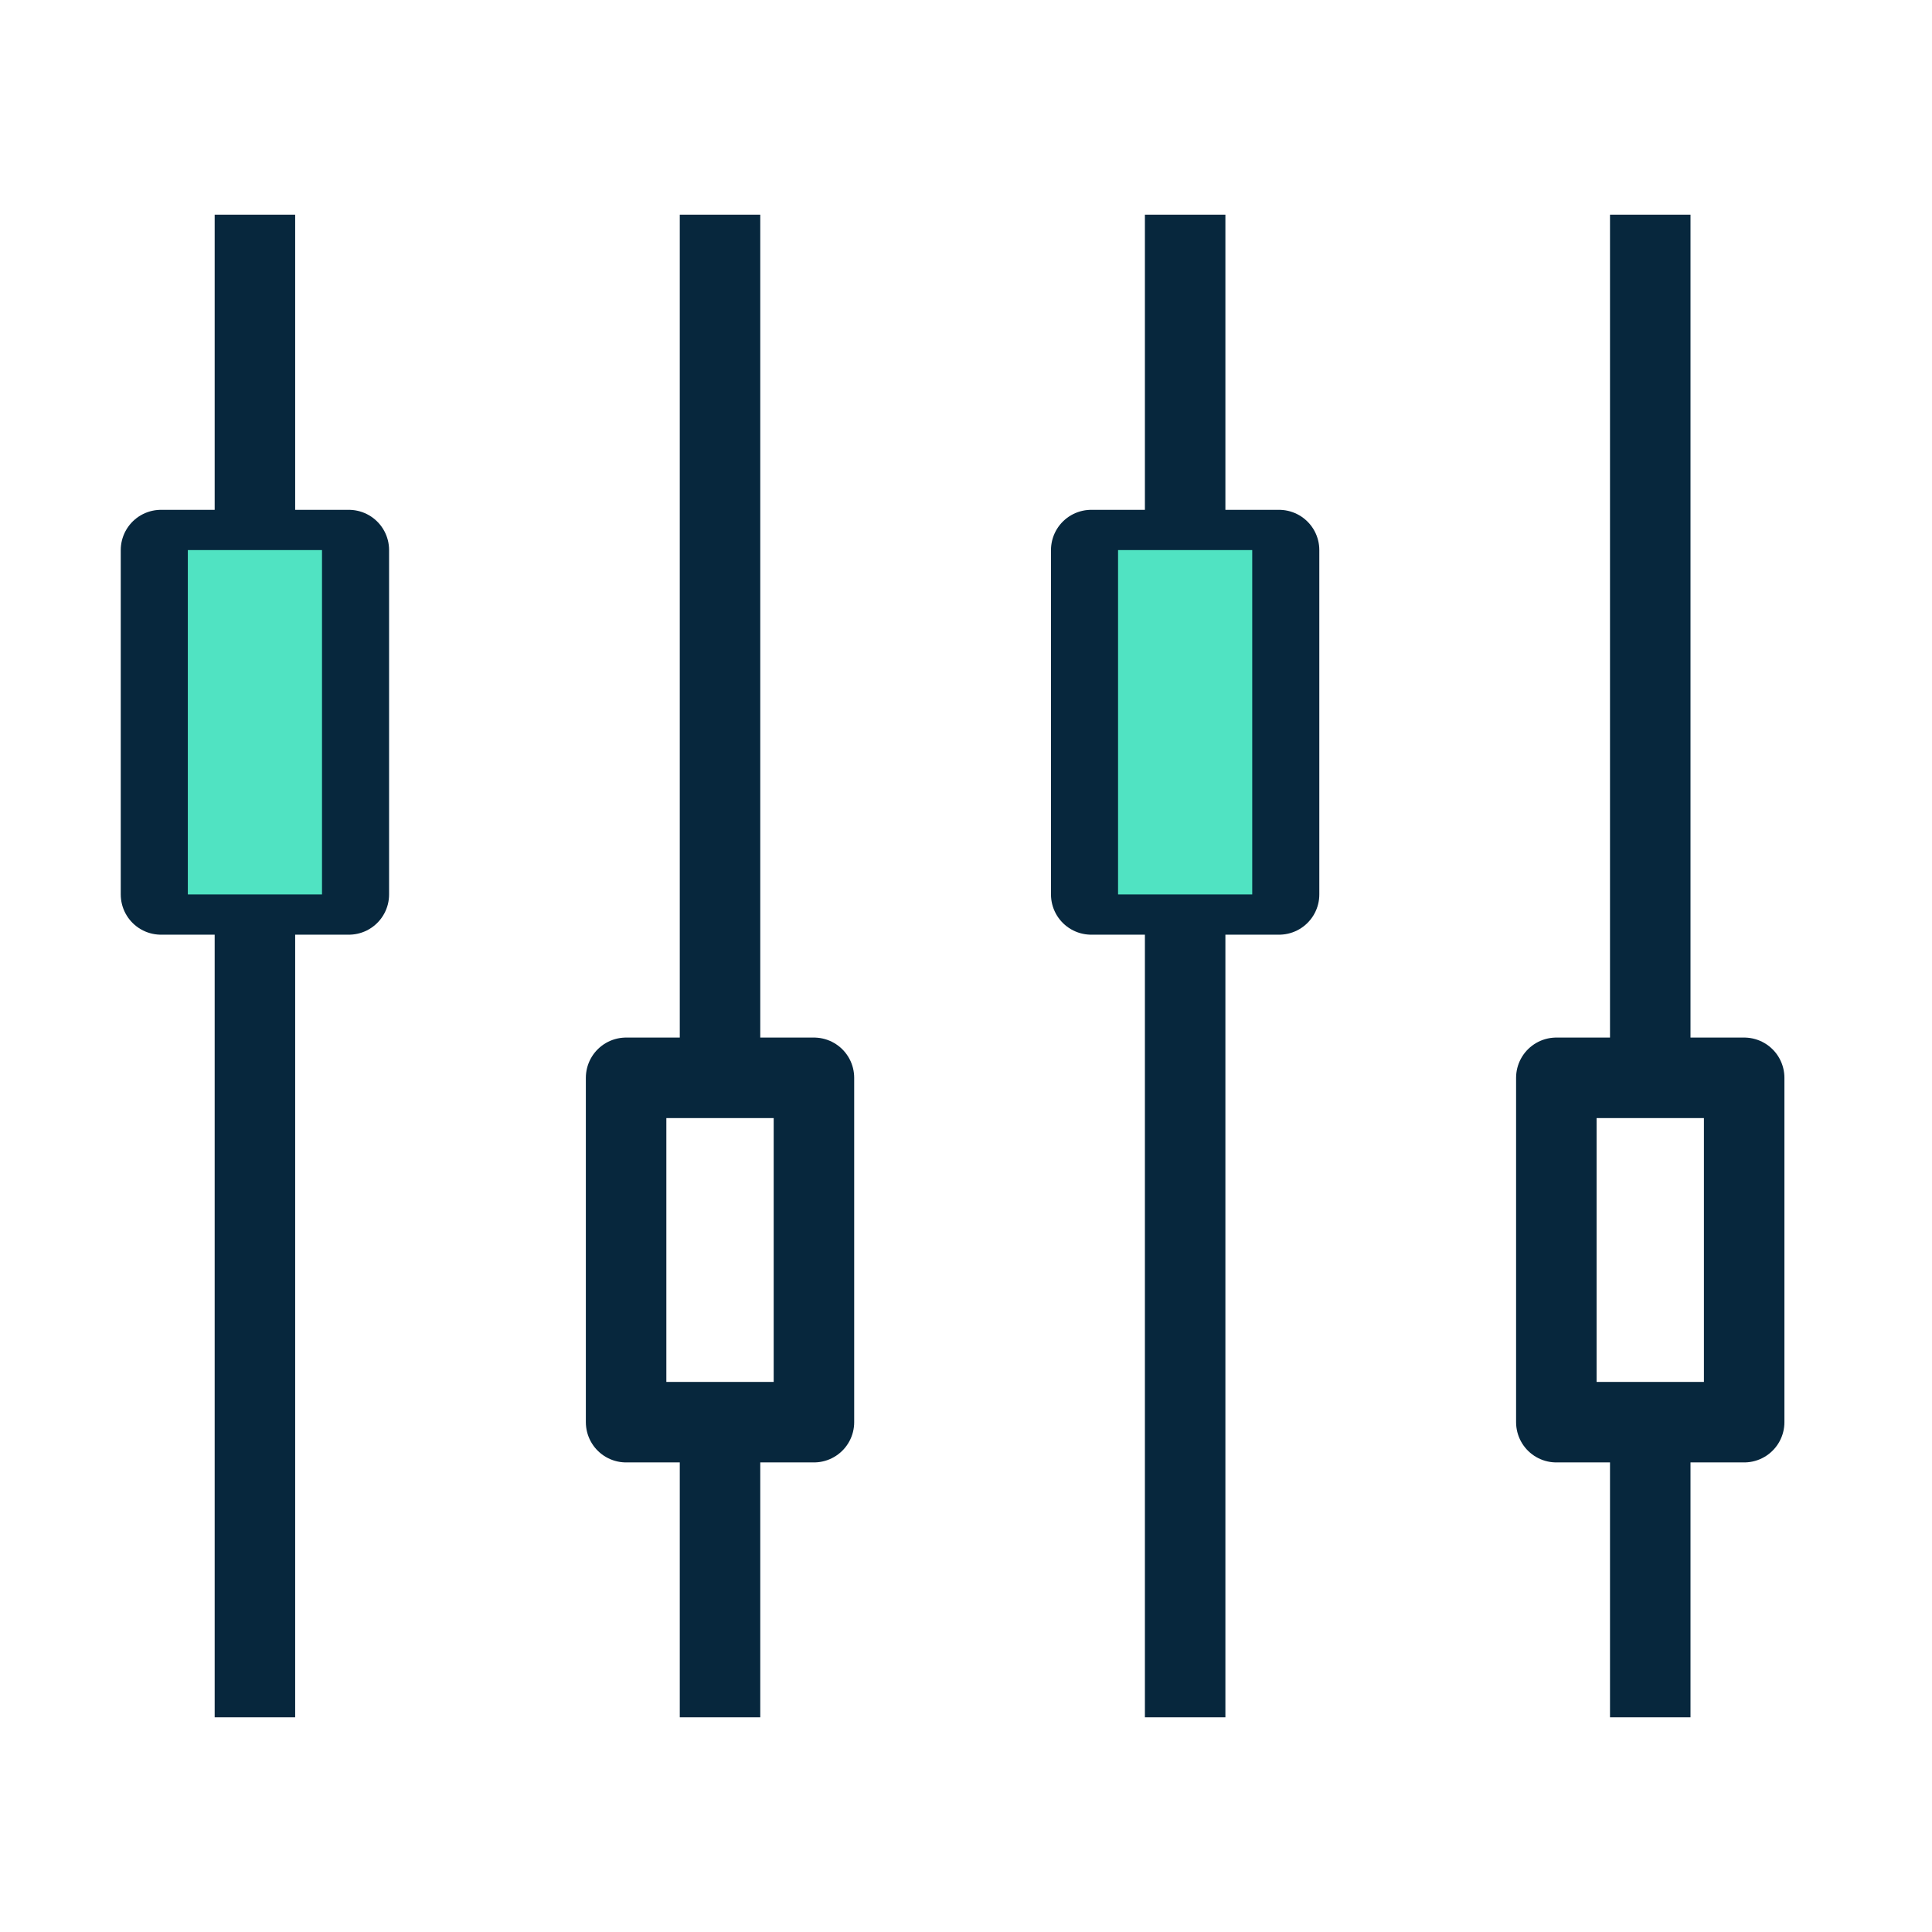
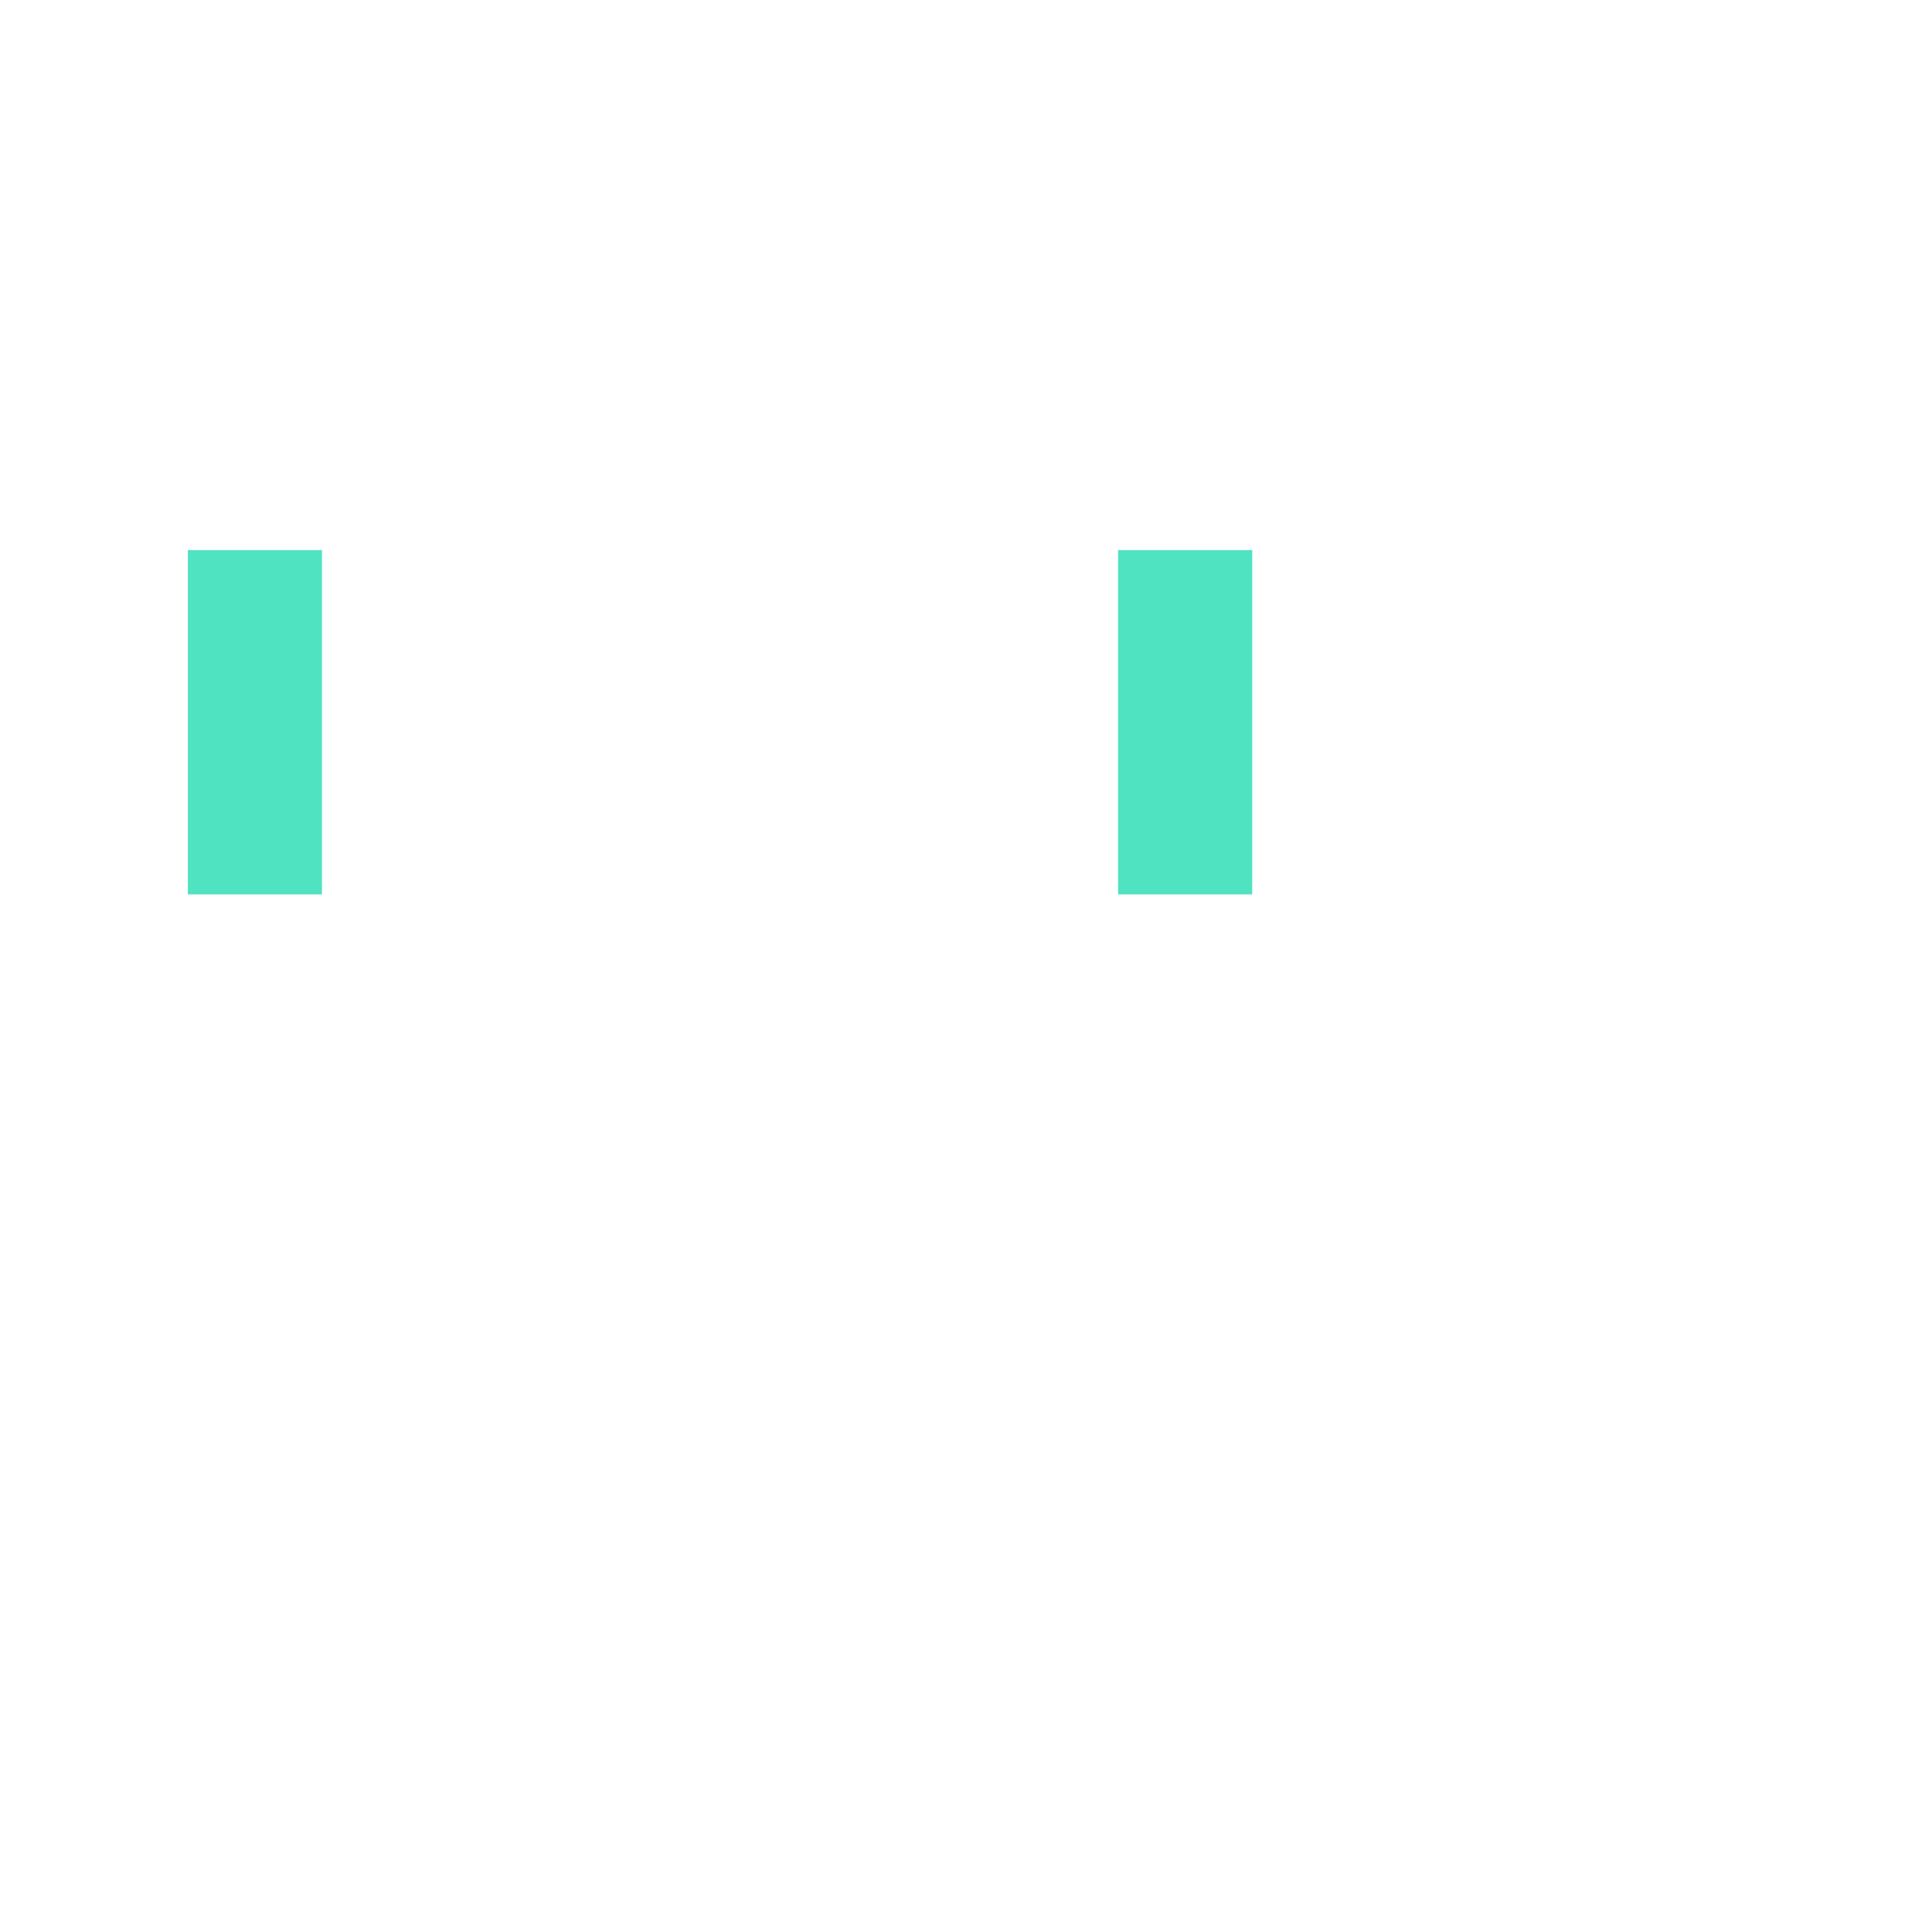
<svg xmlns="http://www.w3.org/2000/svg" width="72" height="72" viewBox="0 0 72 72" fill="none">
-   <path d="M9.5 20.5H6V33.333H9.5M9.5 20.5H13V33.333H9.5M9.5 20.5V8M9.5 33.333V64M26.833 40.167H23.333V53H26.833M26.833 40.167H30.333V53H26.833M26.833 40.167V8M26.833 53V64M44.167 20.5H40.667V33.333H44.167M44.167 20.5H47.667V33.333H44.167M44.167 20.5V8M44.167 33.333V64M61.5 40.167H58V53H61.5M61.5 40.167H65V53H61.5M61.5 40.167V8M61.5 53V64" stroke="#07273D" stroke-width="3" stroke-linejoin="round" />
  <path d="M7 20.5H9.5H12V33.333H9.5H7V20.5Z" fill="#50E3C2" />
  <path d="M41.667 20.5H44.167H46.667V33.333H44.167H41.667V20.5Z" fill="#50E3C2" />
</svg>